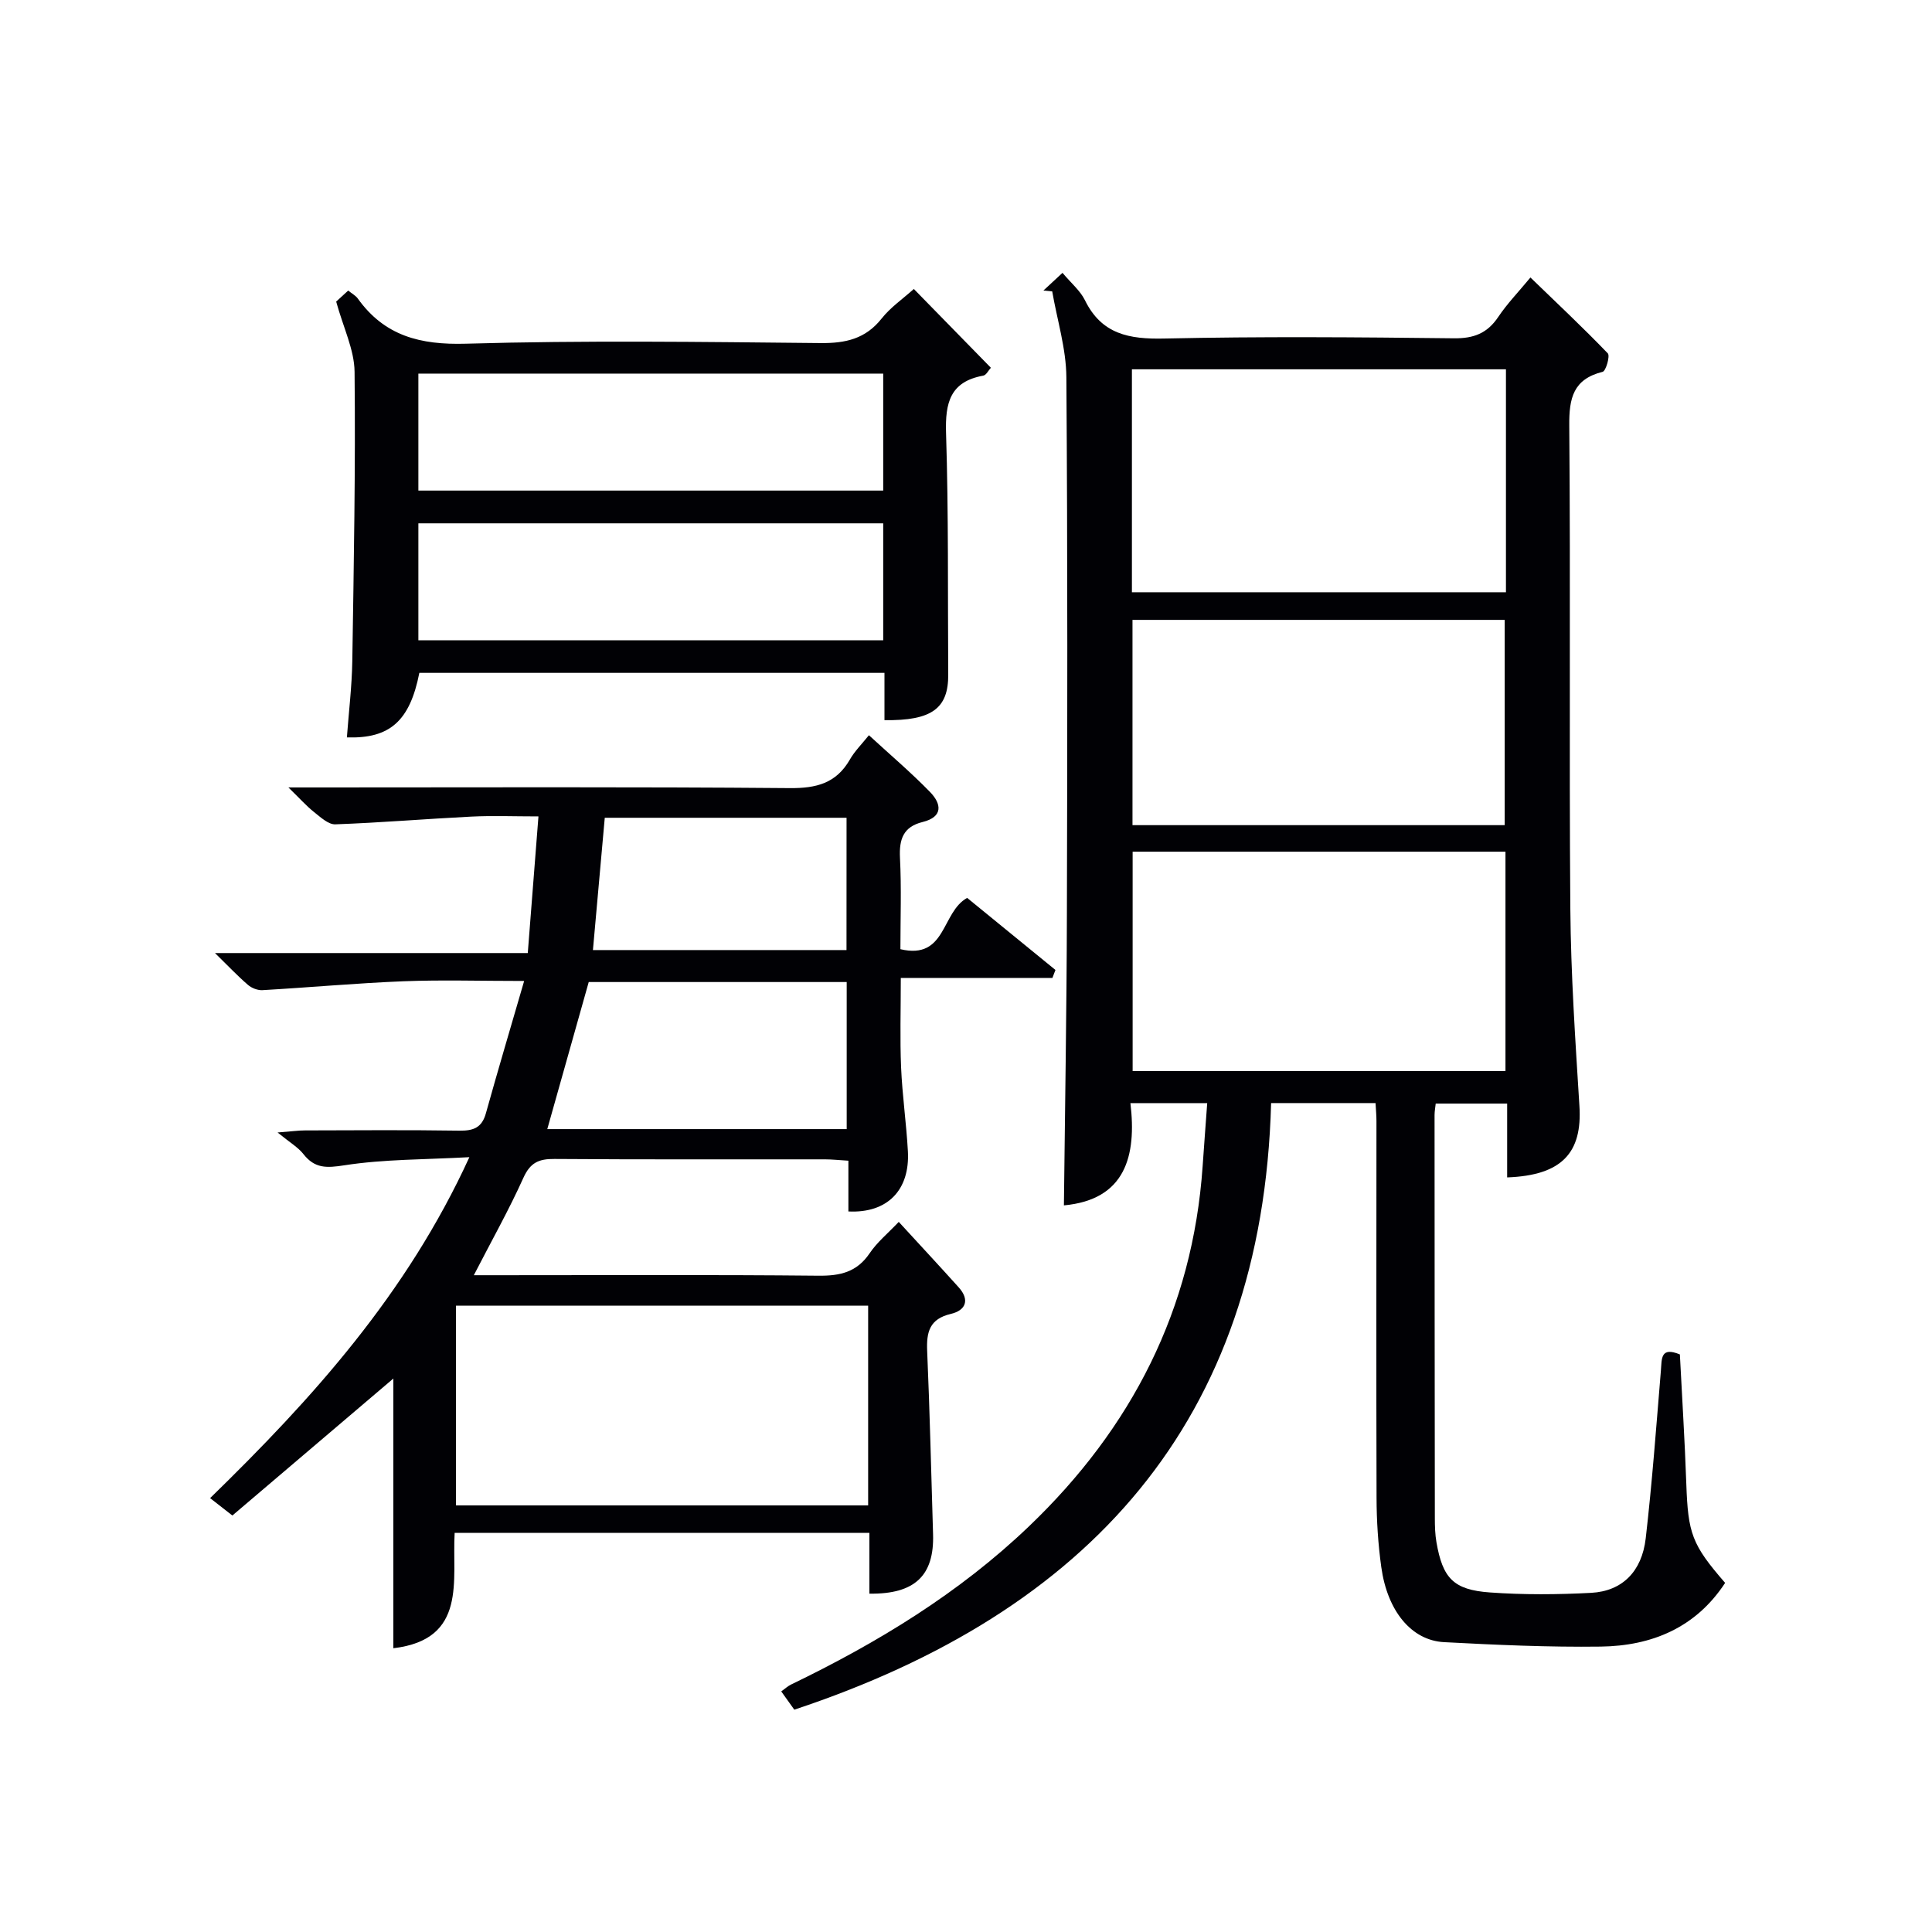
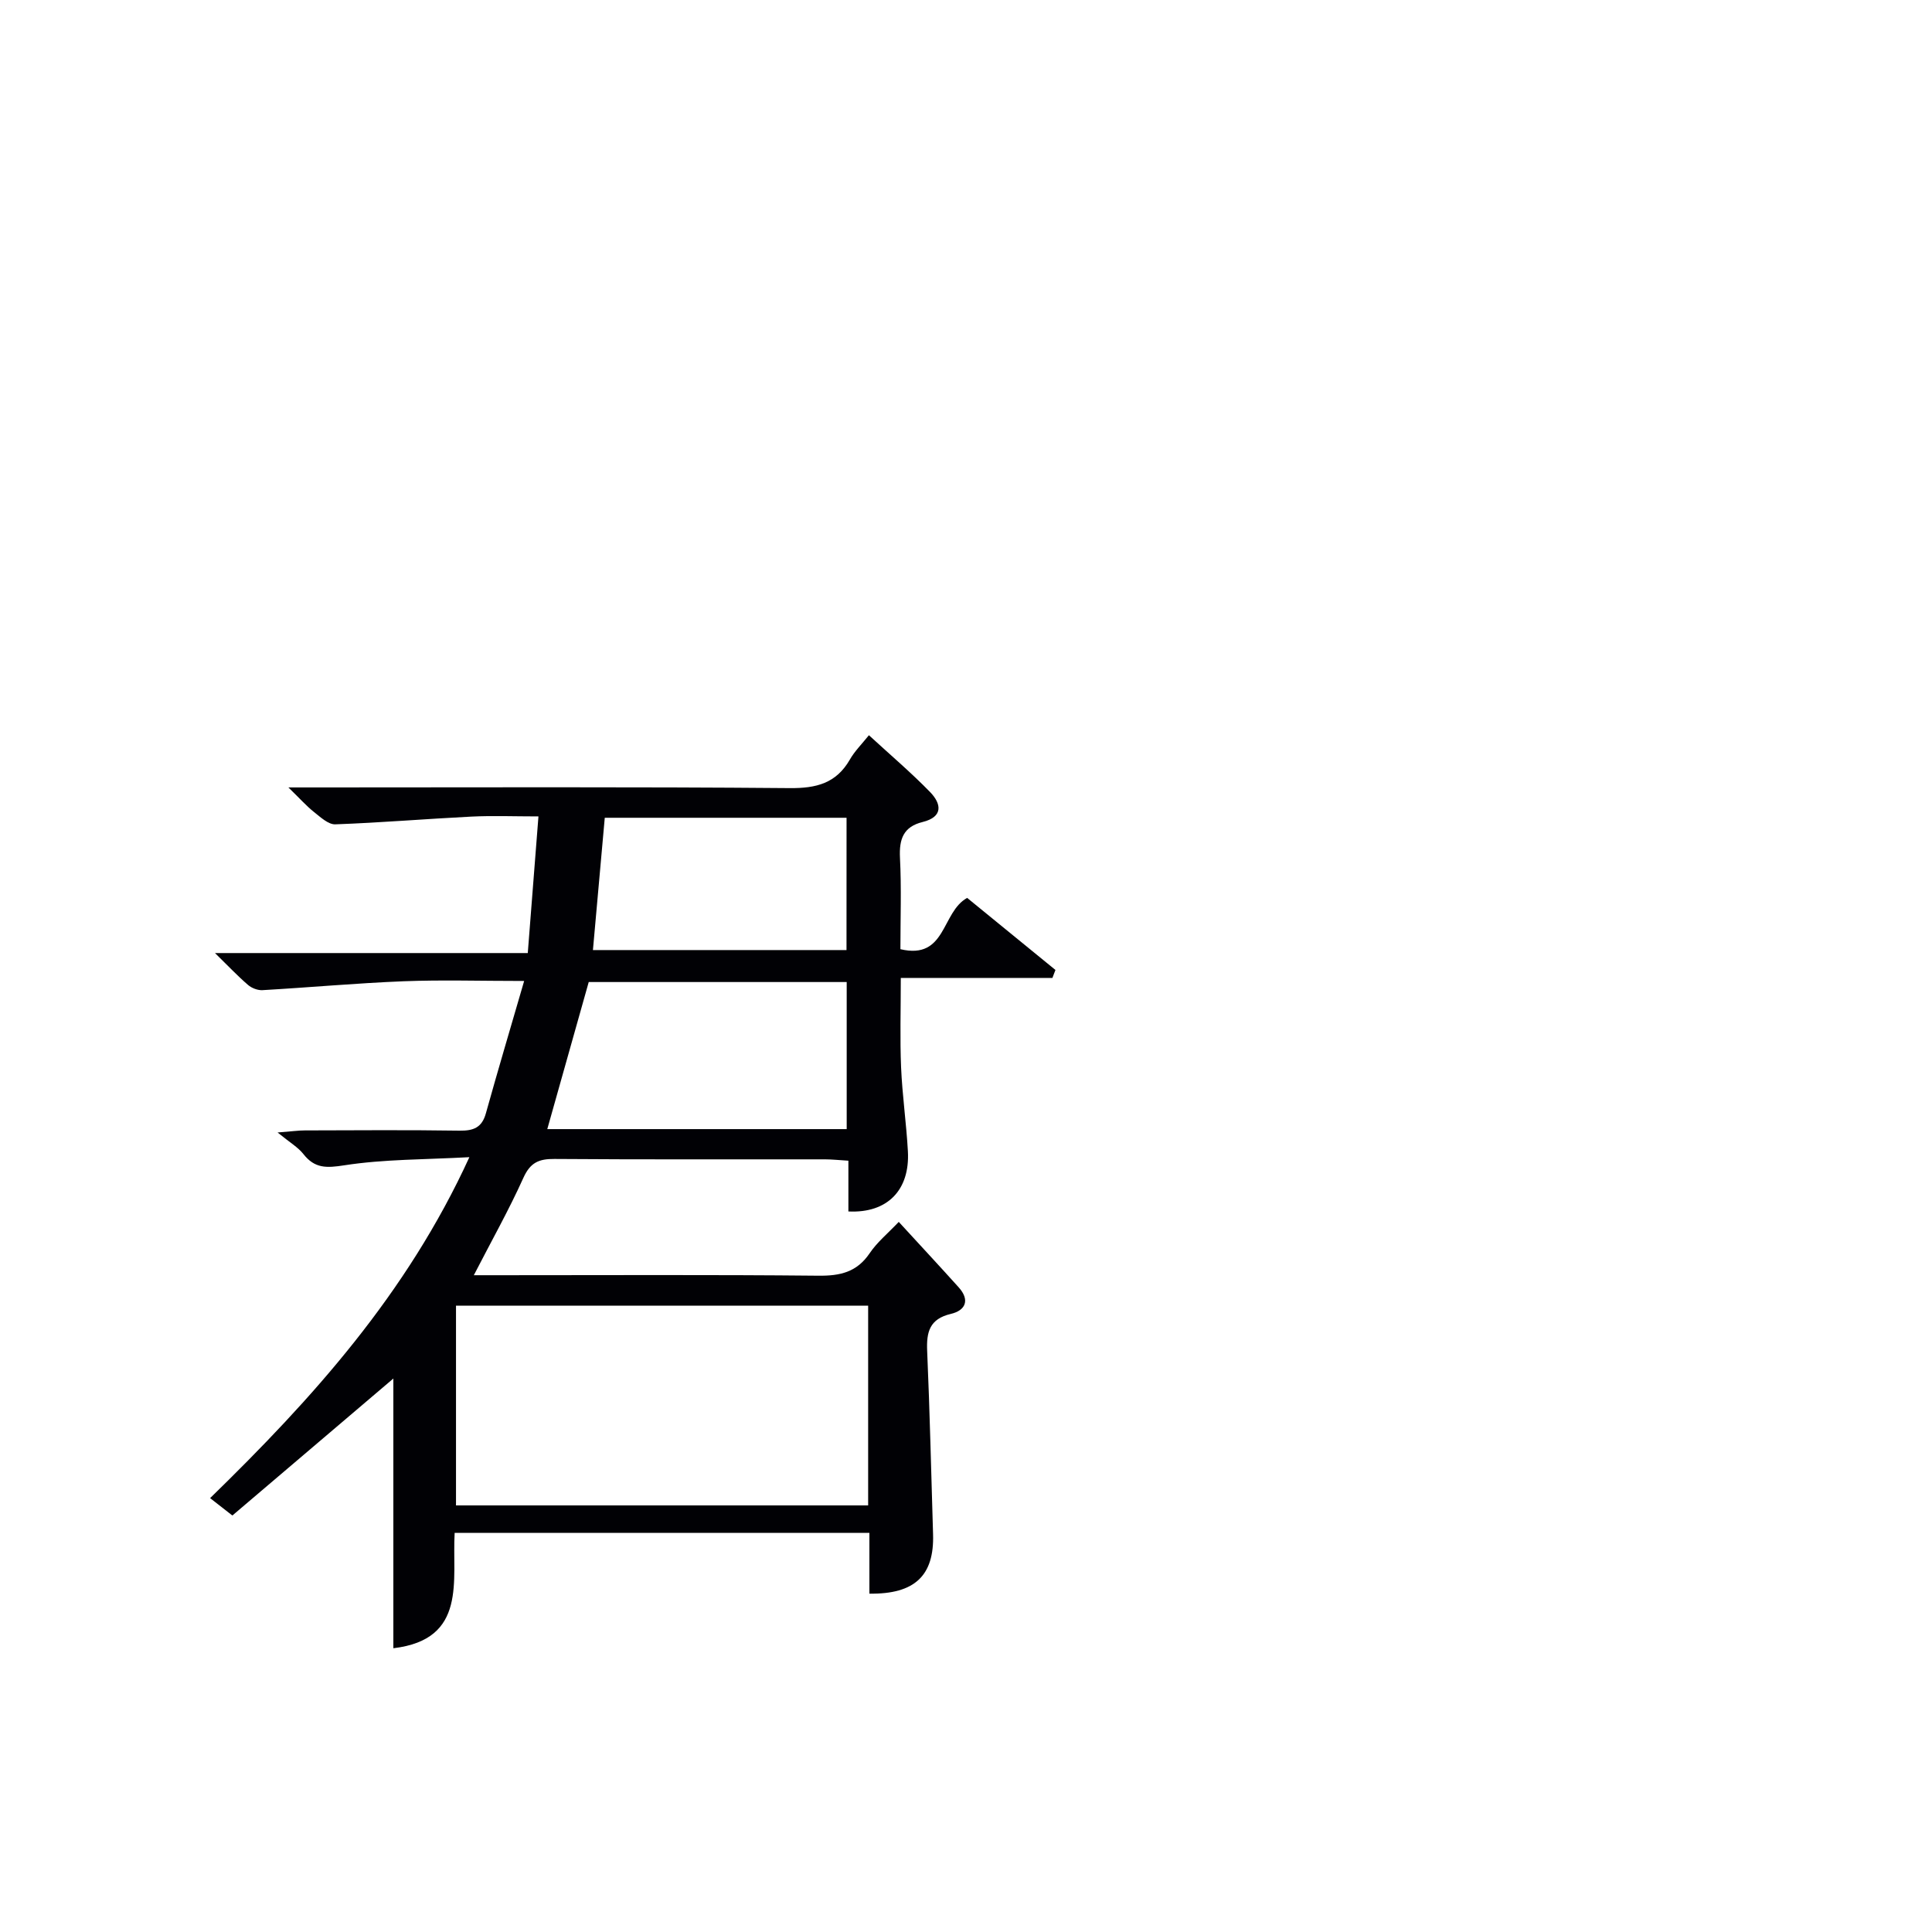
<svg xmlns="http://www.w3.org/2000/svg" enable-background="new 0 0 400 400" viewBox="0 0 400 400">
  <g fill="#010105">
-     <path d="m312.04 243.77c0-4.97 0-9.93 0-15.29-5.05 0-9.76 0-14.79 0-.08.8-.24 1.59-.24 2.37.01 27.83.02 55.65.06 83.48 0 1.66.05 3.35.33 4.97 1.29 7.43 3.5 9.86 11.07 10.4 6.96.5 14 .45 20.98.08 6.4-.35 10.48-4.39 11.28-11.29 1.33-11.54 2.18-23.14 3.14-34.72.2-2.43-.12-5.02 3.93-3.35.45 8.86 1.02 17.8 1.33 26.75.36 10.32 1.14 12.62 8.04 20.55-6.07 9.27-15.17 13.05-25.76 13.19-10.8.14-21.63-.35-32.43-.92-6.76-.36-11.74-6.43-13-15.54-.66-4.75-.97-9.59-.98-14.39-.08-25.99-.02-51.99-.02-77.98 0-1.14-.11-2.27-.19-3.7-7.12 0-14.04 0-21.62 0-1.79 65.99-37.9 105.4-98.72 125.59-.82-1.14-1.66-2.32-2.7-3.78.77-.55 1.34-1.09 2.02-1.42 17.93-8.66 34.81-18.92 49.27-32.76 21.26-20.34 33.9-44.9 35.95-74.53.29-4.25.62-8.49.95-13.09-5.51 0-10.27 0-15.9 0 1.31 10.95-1.04 20-13.77 21.17.22-20.02.57-40.24.62-60.47.1-36.99.16-73.99-.11-110.98-.04-5.93-1.91-11.85-2.93-17.78-.61-.06-1.21-.12-1.82-.18 1.25-1.16 2.5-2.31 3.95-3.66 1.78 2.13 3.67 3.68 4.65 5.68 3.46 7.05 9.17 8.08 16.4 7.92 19.99-.44 39.99-.28 59.98-.05 4.1.05 6.9-1.02 9.18-4.41 1.84-2.75 4.18-5.16 6.67-8.18 5.46 5.28 10.88 10.37 16.02 15.71.5.52-.39 3.65-1.07 3.82-6.08 1.52-6.96 5.42-6.91 11.12.28 33.32-.04 66.65.22 99.98.11 13.63 1.03 27.25 1.88 40.86.64 9.79-3.69 14.41-14.96 14.83zm-.25-167.31c-26.12 0-51.78 0-77.44 0v46.16h77.44c0-15.49 0-30.61 0-46.16zm-.1 145.3c0-15.43 0-30.33 0-45.43-25.91 0-51.58 0-77.19 0v45.43zm-.16-50.92c0-14.57 0-28.61 0-42.5-25.98 0-51.55 0-77.06 0v42.5z" />
    <path d="m179.9 152.22c4.46 4.1 8.75 7.74 12.66 11.76 2.35 2.42 2.78 5.14-1.55 6.21-3.98.98-4.87 3.54-4.68 7.39.32 6.29.09 12.61.09 18.94 9.54 2.25 8.44-7.66 13.82-10.62 5.87 4.8 12.08 9.86 18.28 14.92-.21.55-.42 1.1-.63 1.65-10.17 0-20.34 0-31.39 0 0 6.71-.19 12.62.06 18.51.25 5.8 1.09 11.58 1.41 17.38.44 8.02-4.23 12.86-12.32 12.46 0-3.39 0-6.81 0-10.51-1.98-.12-3.42-.28-4.87-.28-18.66-.02-37.33.06-55.99-.08-3.23-.03-5 .75-6.42 3.89-2.99 6.64-6.58 13.01-10.27 20.18h5.33c22 0 44-.12 65.99.1 4.52.05 7.98-.72 10.64-4.66 1.54-2.28 3.76-4.1 6.02-6.48 4.36 4.75 8.41 9.11 12.39 13.53 2.39 2.64 1.46 4.8-1.61 5.52-4.4 1.04-5.07 3.73-4.9 7.67.55 12.63.83 25.28 1.22 37.92.27 8.56-3.75 12.46-13.18 12.33 0-4.09 0-8.2 0-12.58-28.69 0-56.95 0-85.87 0-.57 9.74 2.71 22.05-12.69 23.88 0-18.85 0-37.54 0-55.84-10.91 9.28-22.1 18.8-33.33 28.36-1.87-1.46-3.02-2.36-4.61-3.6 21.15-20.6 40.69-42.21 53.68-70.59-9.28.51-17.68.41-25.87 1.68-3.73.58-6.14.68-8.5-2.33-1.11-1.41-2.78-2.37-5.34-4.46 2.96-.23 4.32-.43 5.68-.43 10.67-.03 21.33-.11 31.99.05 2.9.04 4.64-.63 5.46-3.6 2.48-8.9 5.12-17.75 7.92-27.39-9.06 0-17.03-.25-24.99.06-9.73.39-19.45 1.28-29.17 1.84-1 .06-2.25-.42-3.01-1.08-2.14-1.84-4.08-3.9-6.84-6.6h64.76c.74-9.49 1.44-18.48 2.21-28.29-5.07 0-9.5-.18-13.91.04-9.39.47-18.76 1.26-28.15 1.6-1.44.05-3.06-1.48-4.4-2.54-1.54-1.22-2.86-2.72-5.31-5.1h6.31c32.5 0 64.99-.14 97.48.14 5.53.05 9.62-1 12.45-5.9.96-1.7 2.39-3.11 3.95-5.05zm-.16 118.1c-28.72 0-57.07 0-85.33 0v41.36h85.33c0-13.83 0-27.4 0-41.36zm-4.44-67c-18.18 0-35.91 0-53.41 0-2.9 10.29-5.71 20.27-8.58 30.45h61.99c0-10.14 0-20.05 0-30.45zm-.03-34.01c-16.93 0-33.49 0-50.06 0-.83 9.3-1.63 18.29-2.45 27.39h52.5c.01-9.15.01-18.06.01-27.39z" />
-     <path d="m71.82 152.67c.39-5.27 1.03-10.52 1.12-15.79.31-19.97.68-39.94.47-59.91-.05-4.57-2.33-9.13-3.81-14.53.18-.17 1.24-1.13 2.49-2.28.79.64 1.54 1.03 1.98 1.64 5.55 7.75 12.93 9.63 22.37 9.36 24.47-.71 48.97-.37 73.46-.13 5.18.05 9.3-.87 12.64-5.09 1.82-2.3 4.34-4.03 6.66-6.11 5.36 5.48 10.55 10.78 15.95 16.31-.5.54-.96 1.52-1.57 1.63-6.87 1.25-7.91 5.62-7.71 11.91.53 16.64.34 33.31.45 49.97.05 7-3.37 9.59-13.2 9.45 0-3.17 0-6.37 0-9.79-32.54 0-64.45 0-96.3 0-1.96 9.93-6.07 13.65-15 13.36zm111.04-75.32c-32.36 0-64.25 0-96.24 0v24.22h96.24c0-8.16 0-15.96 0-24.22zm0 31c-32.37 0-64.25 0-96.24 0v24.22h96.24c0-8.16 0-15.96 0-24.22z" />
  </g>
</svg>